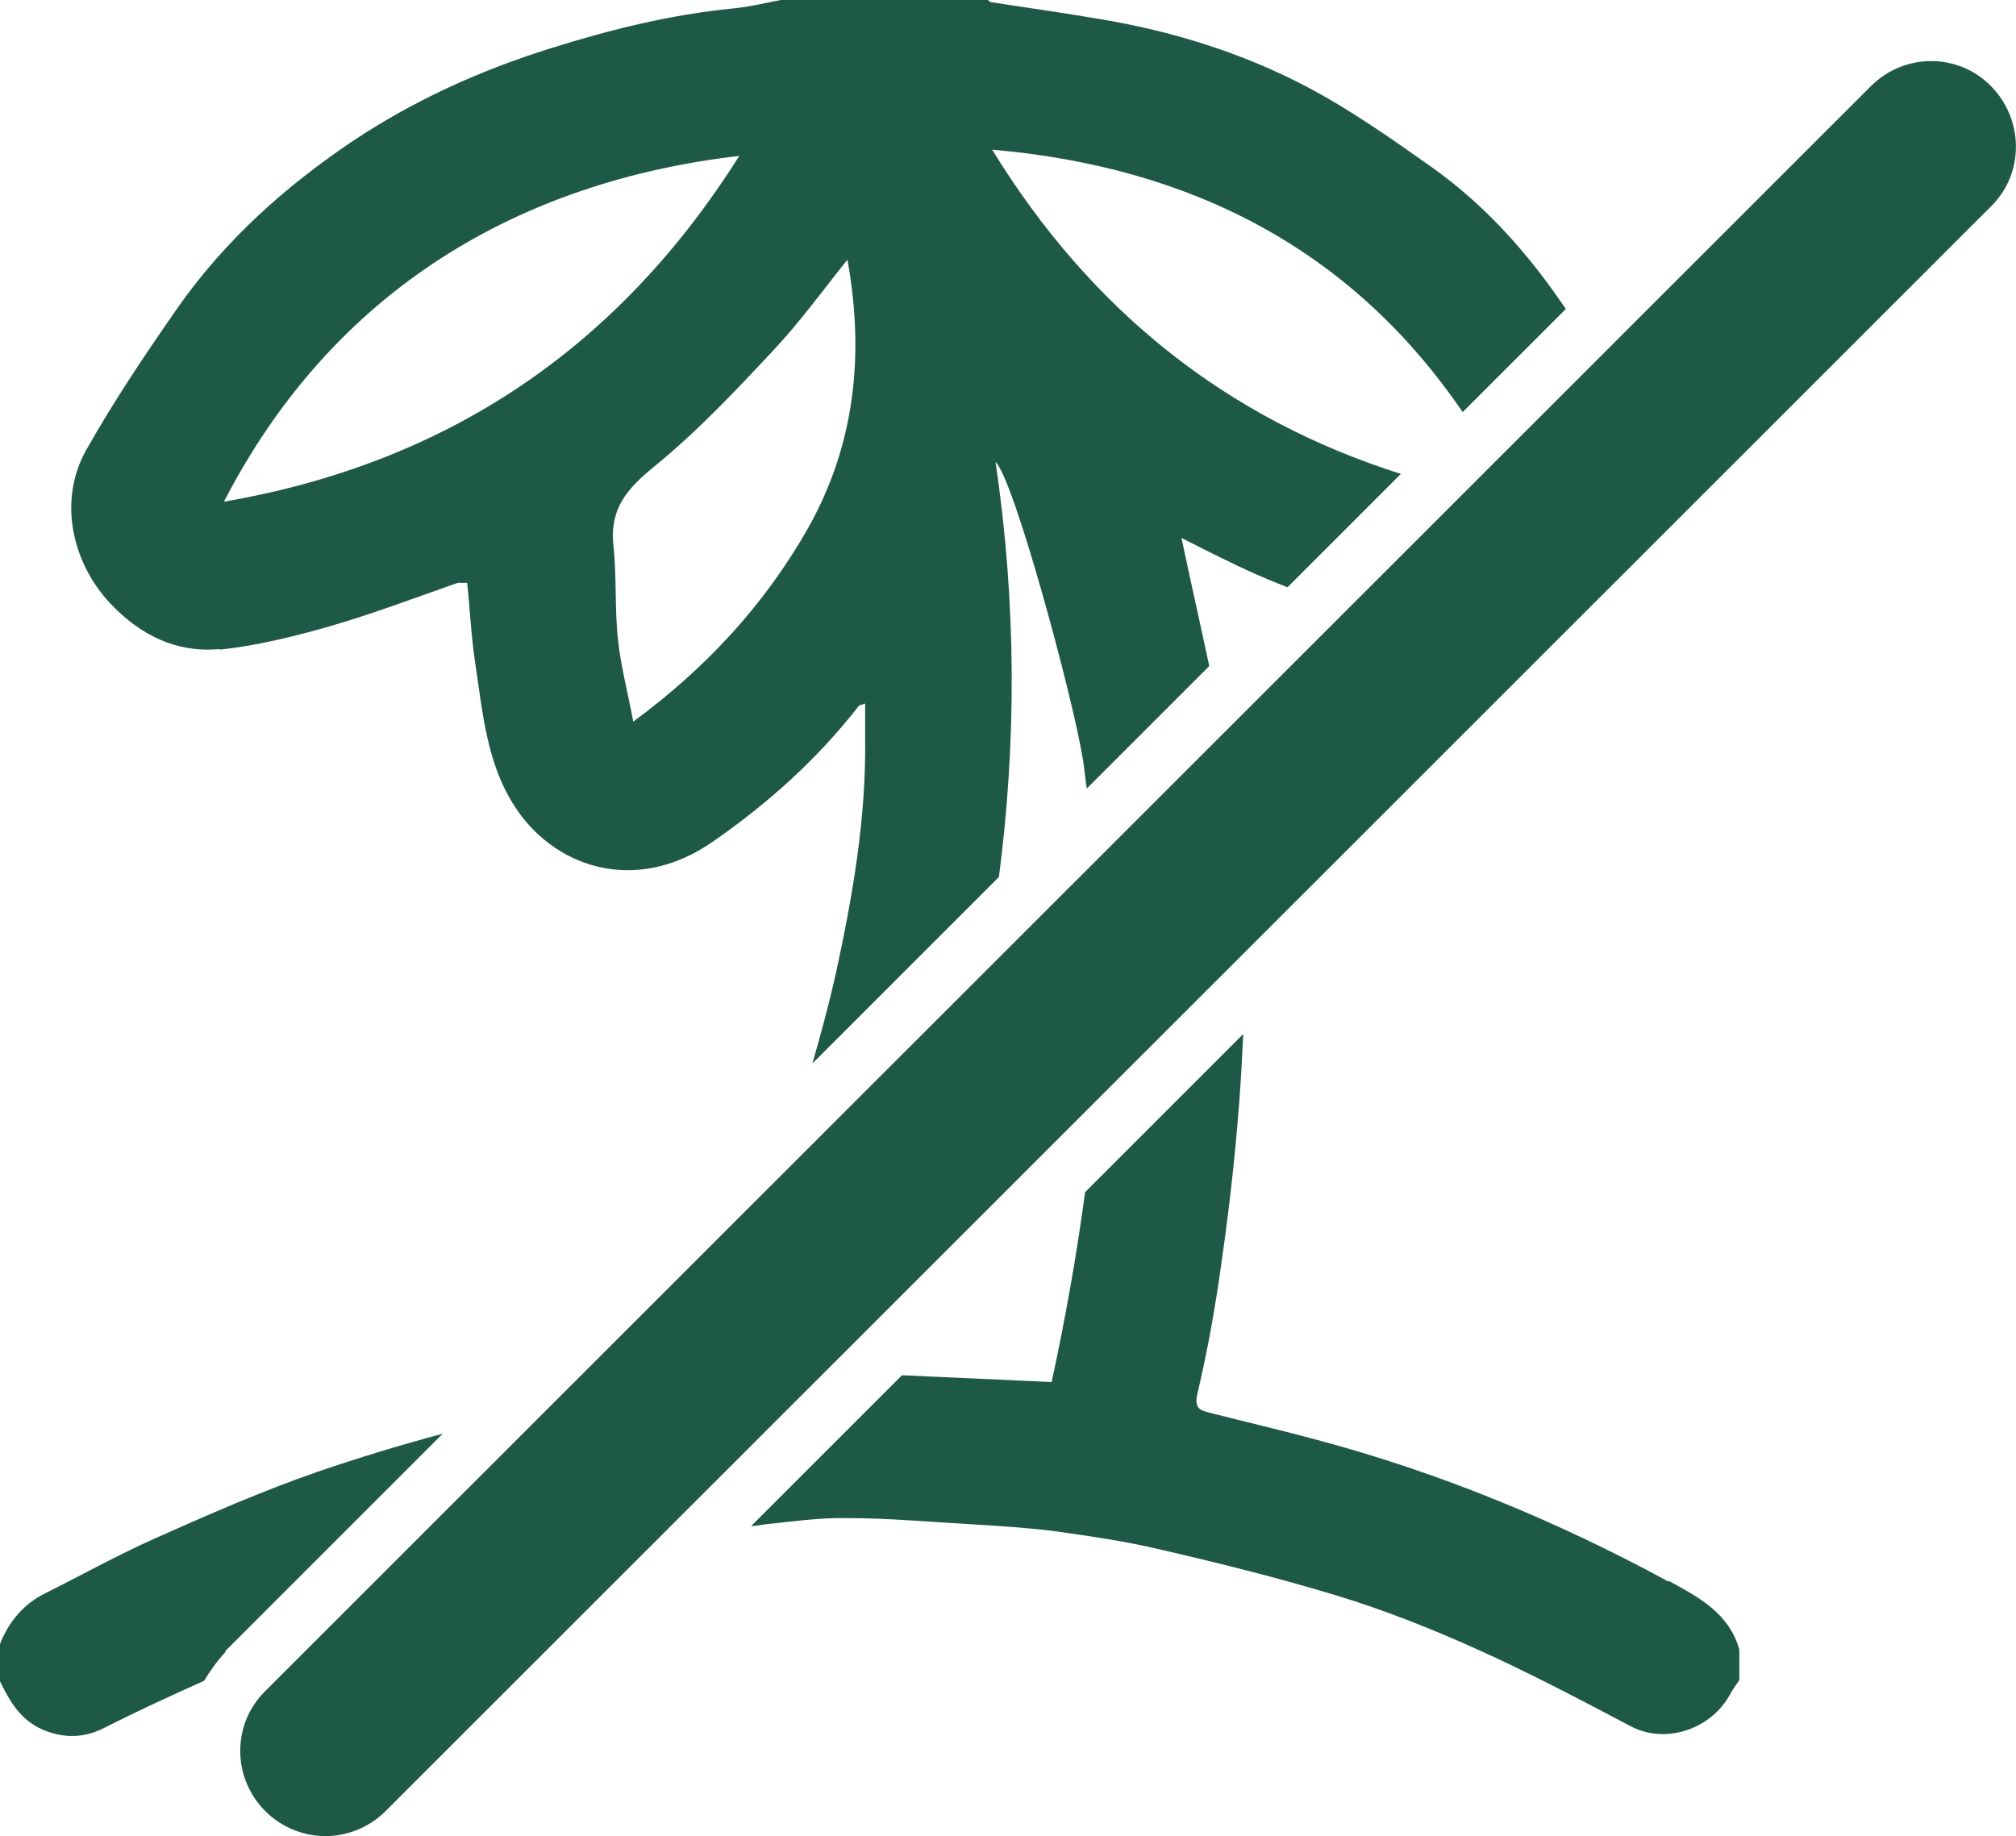
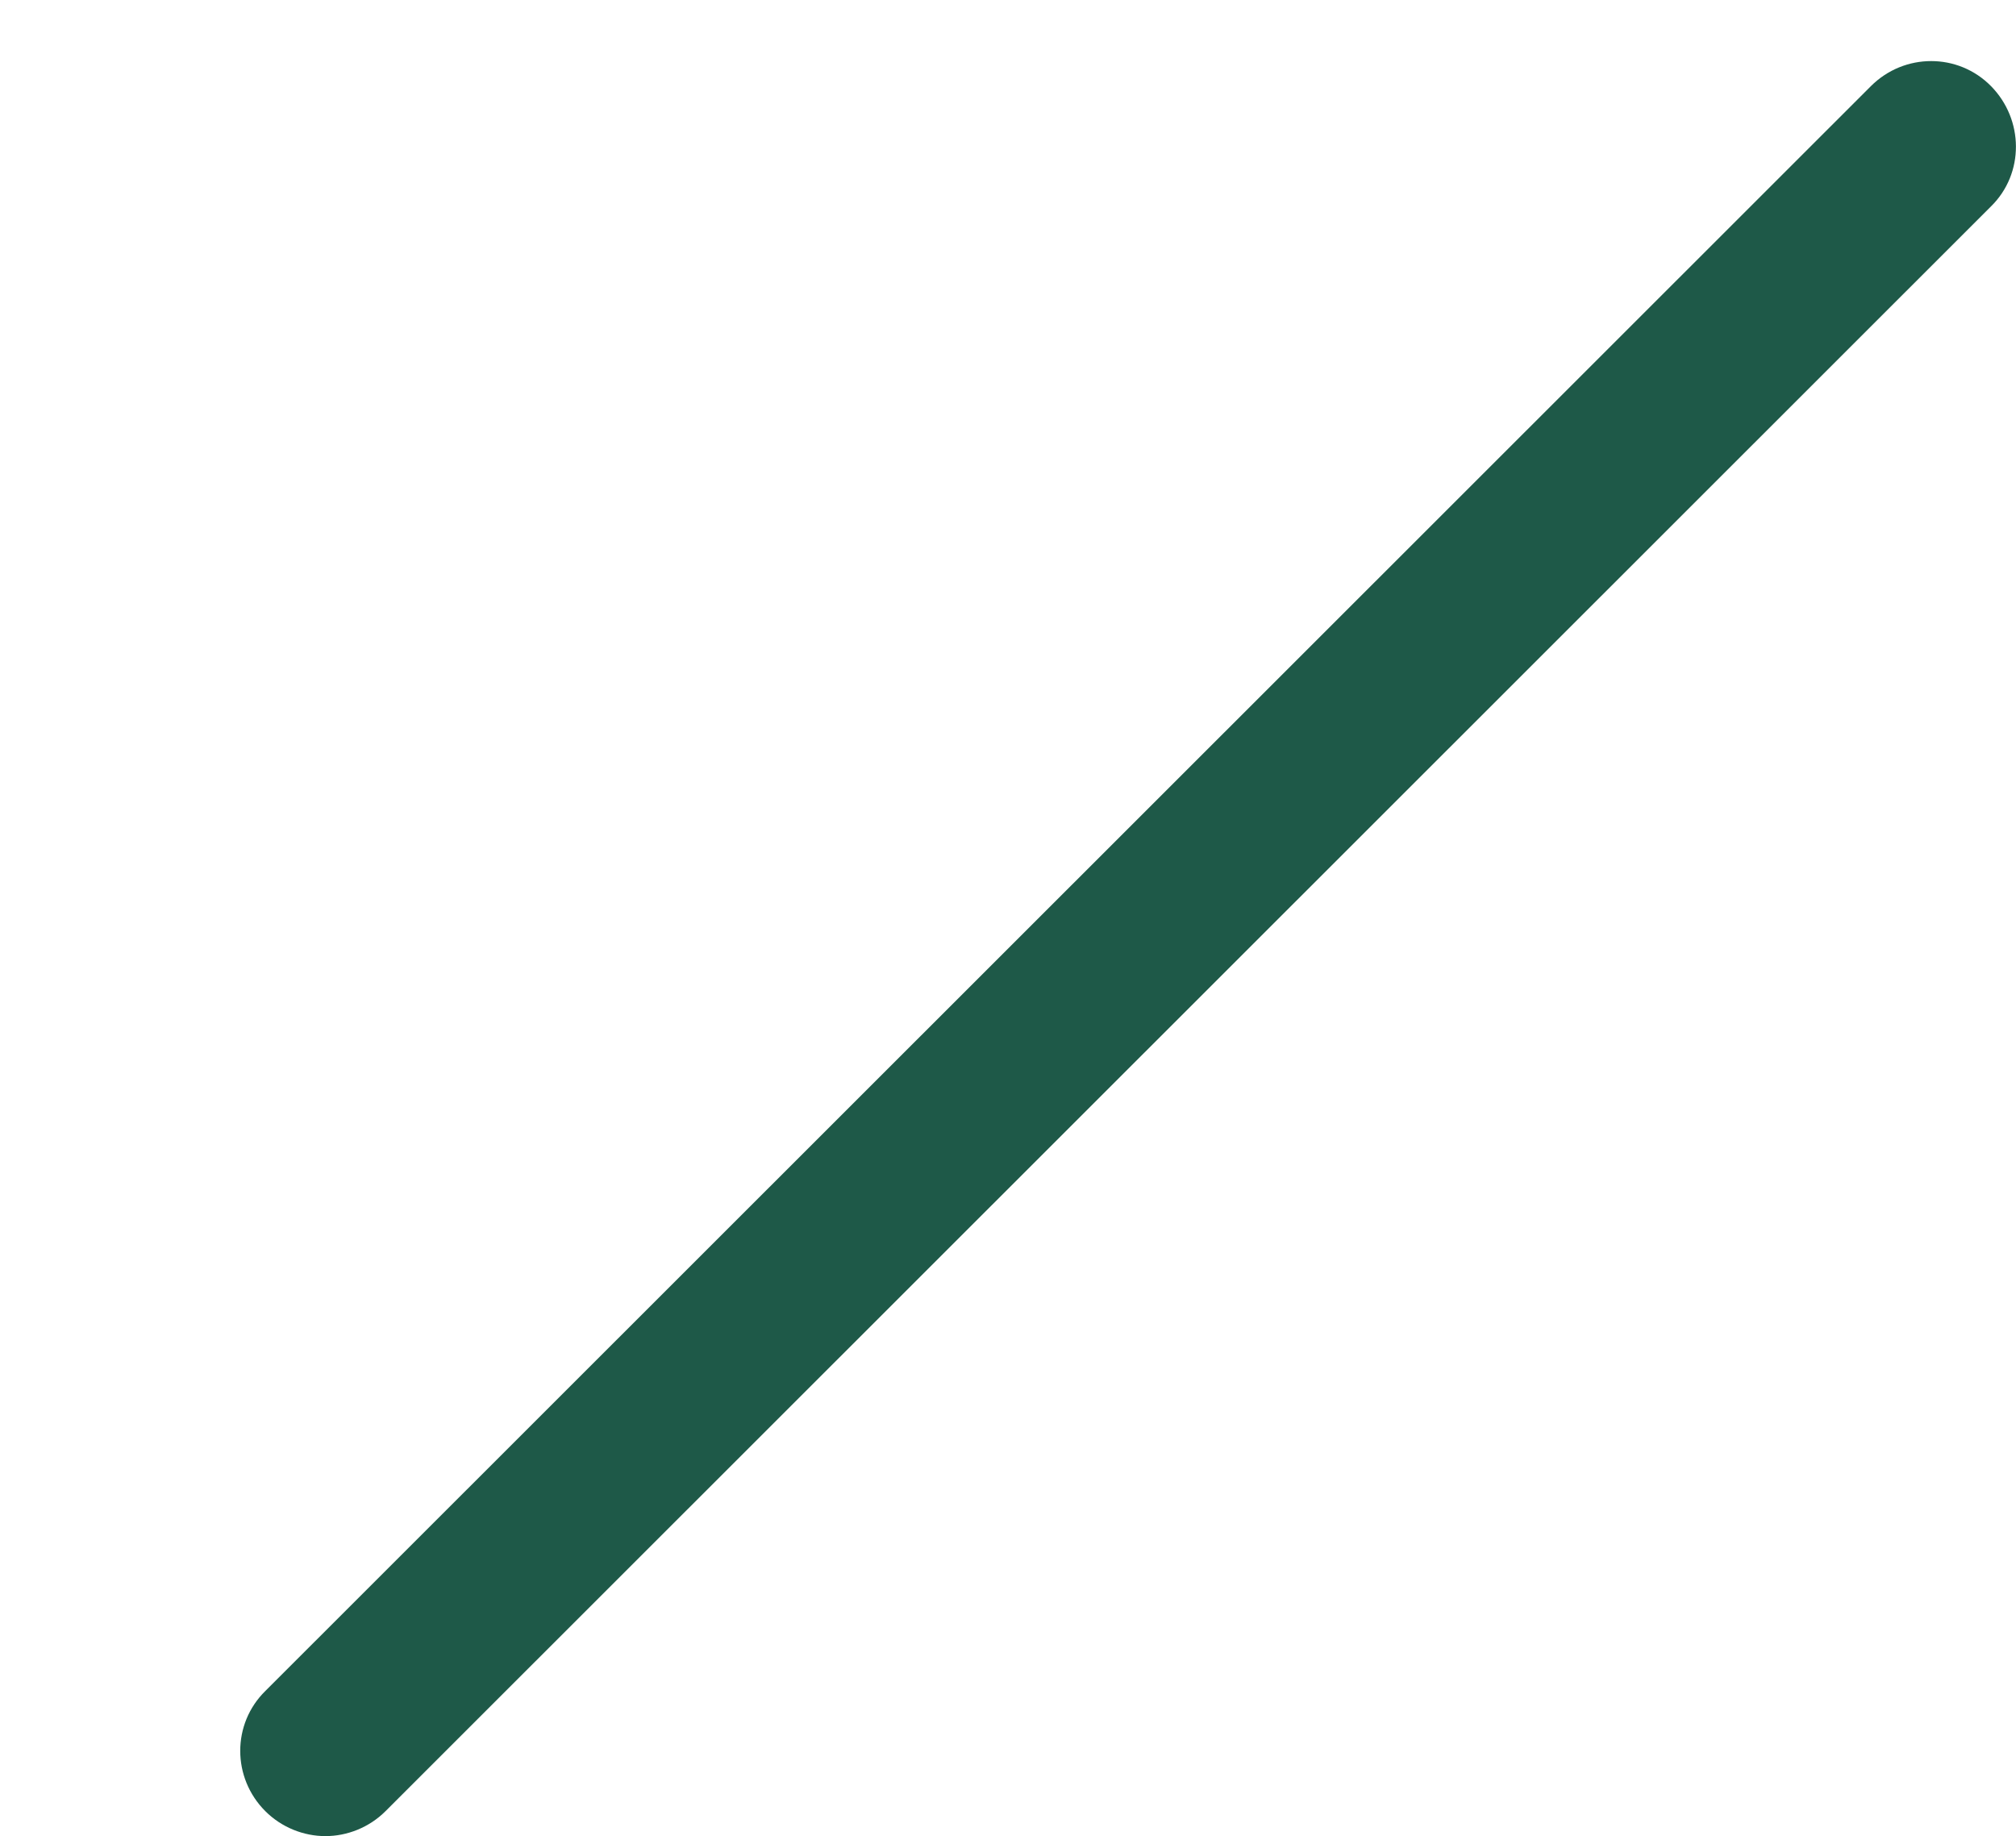
<svg xmlns="http://www.w3.org/2000/svg" id="uuid-bdc574e1-1313-4af5-b088-3d6fbb248d64" viewBox="0 0 35.56 32.39">
  <defs>
    <style>.uuid-300e3e11-4b68-473d-baac-ce14a7266541{fill:#1e5948;}</style>
  </defs>
  <g id="uuid-508a2f4c-4e17-412f-8cd4-54e4e0dc91f7">
-     <path class="uuid-300e3e11-4b68-473d-baac-ce14a7266541" d="m29.43,27.9c-1.97-1.07-4.03-1.92-6.2-2.5-.63-.17-1.27-.32-1.9-.48-.15-.04-.27-.07-.21-.33.19-.8.33-1.61.44-2.42.13-.91.23-1.82.3-2.74.03-.4.05-.79.07-1.19l-2.79,2.79c-.15,1.12-.35,2.24-.59,3.35-.88-.04-1.75-.08-2.64-.12l-2.66,2.66c.08,0,.17-.02.25-.03.48-.05.96-.12,1.44-.11.74,0,1.48.07,2.22.11.48.03.96.06,1.44.12.63.09,1.27.18,1.89.33,1.04.24,2.08.5,3.1.81.82.25,1.63.57,2.41.92.94.42,1.85.9,2.76,1.38.62.33,1.42.05,1.75-.55.05-.09.11-.18.17-.26v-.54c-.18-.64-.71-.92-1.24-1.21Z" />
-     <path class="uuid-300e3e11-4b68-473d-baac-ce14a7266541" d="m3.88,11.46c.65-.07,1.3-.23,1.93-.41.76-.22,1.5-.5,2.24-.76.05-.02.12,0,.19-.01.05.47.07.94.14,1.4.13.86.2,1.75.67,2.5.69,1.12,2.15,1.62,3.52.67.98-.68,1.85-1.46,2.58-2.4,0-.01.04-.01.11-.04,0,.22,0,.41,0,.61.02,1.41-.22,2.79-.52,4.17-.12.53-.26,1.05-.41,1.57l3.29-3.29c.31-2.38.31-4.82-.06-7.32.32.29,1.36,4.13,1.54,5.24.03.17.04.35.07.52l2.16-2.16c-.16-.75-.33-1.5-.49-2.26.22.11.47.24.72.36.38.19.76.36,1.15.51l2-2c-3.06-.97-5.46-2.87-7.21-5.72,3.57.31,6.37,1.8,8.3,4.63l1.82-1.82c-.07-.1-.14-.2-.21-.3-.6-.84-1.3-1.59-2.14-2.19-.72-.51-1.46-1.03-2.24-1.44-1.13-.59-2.35-.97-3.61-1.18-.64-.11-1.28-.2-1.93-.3-.03,0-.06-.04-.09-.06h-3.53c-.32.06-.63.14-.95.17-1.1.11-2.15.37-3.2.7-1.25.39-2.42.92-3.5,1.64-1.19.8-2.25,1.75-3.08,2.93-.57.82-1.13,1.65-1.62,2.52-.5.89-.25,1.99.43,2.71.53.56,1.17.87,1.92.8Zm11.07-6.87c.3,1.68.13,3.27-.71,4.75-.76,1.33-1.78,2.44-3.07,3.39-.1-.53-.22-.98-.27-1.45-.06-.55-.02-1.11-.08-1.66-.07-.64.24-1,.72-1.39.76-.62,1.44-1.34,2.11-2.06.46-.49.85-1.03,1.29-1.58Zm-1.91-1.84c-2.13,3.38-5.14,5.42-9.09,6.1,1.93-3.74,5.21-5.65,9.09-6.1Z" />
-     <path class="uuid-300e3e11-4b68-473d-baac-ce14a7266541" d="m3.97,29.13l3.84-3.84c-.74.2-1.47.42-2.2.67-.98.34-1.94.76-2.88,1.18-.65.29-1.28.64-1.92.96-.39.19-.65.5-.81.9v.66c.17.35.36.68.75.85.37.16.73.15,1.07-.02.59-.3,1.18-.57,1.78-.84.11-.18.23-.35.38-.51Z" />
    <path class="uuid-300e3e11-4b68-473d-baac-ce14a7266541" d="m5.74,32.39c-.38,0-.77-.15-1.06-.44-.59-.59-.59-1.54,0-2.12L33,1.52c.59-.59,1.54-.59,2.12,0s.59,1.54,0,2.12L6.8,31.95c-.29.29-.68.44-1.06.44Z" />
  </g>
</svg>